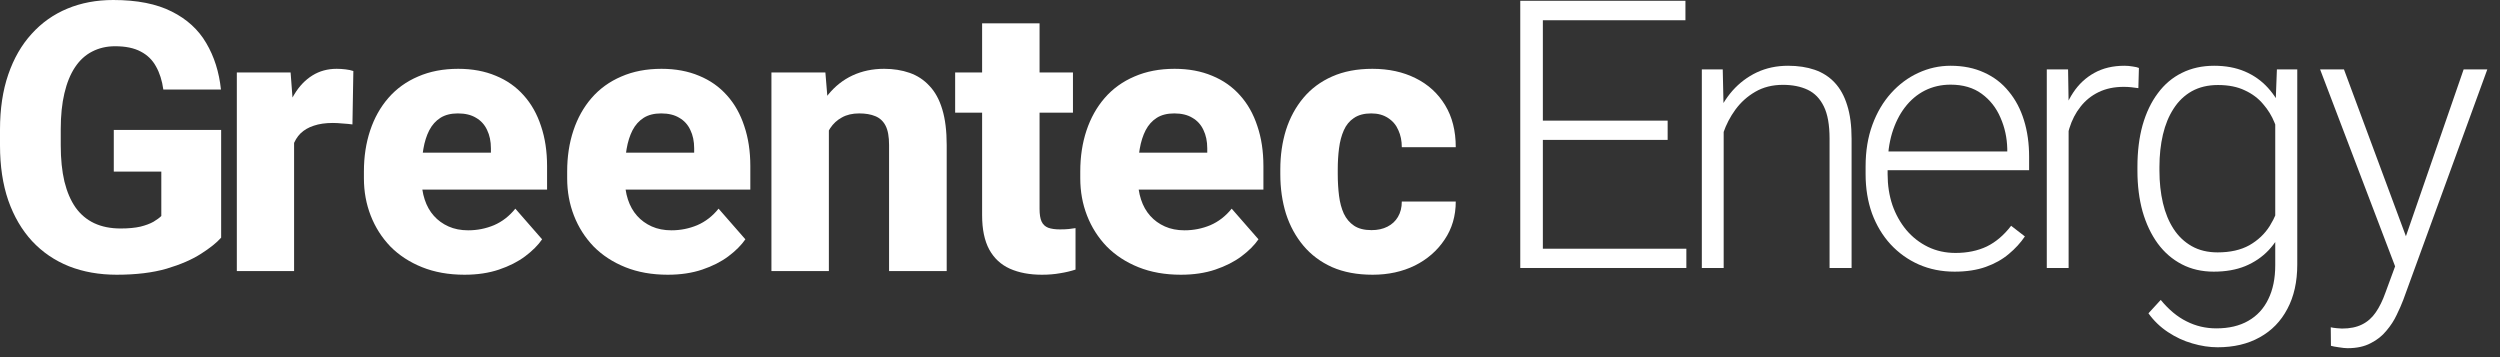
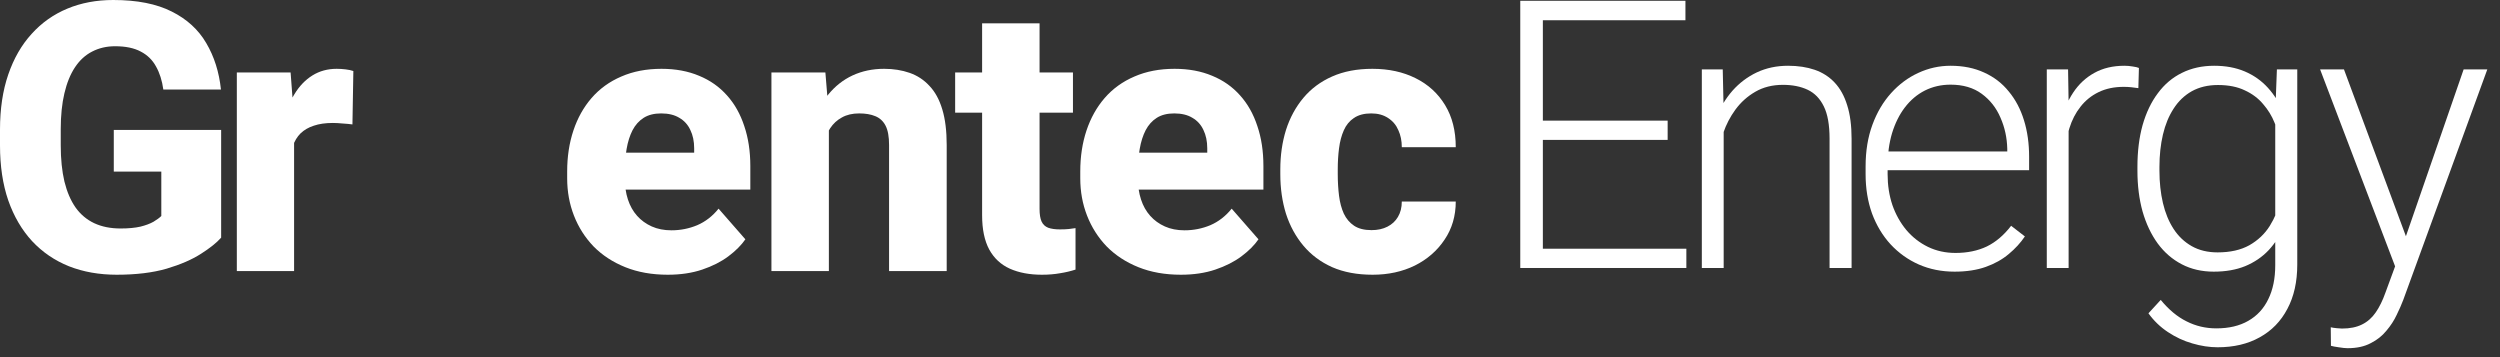
<svg xmlns="http://www.w3.org/2000/svg" width="175" height="25" viewBox="0 0 175 25" fill="none">
  <rect x="0" y="0" width="175" height="25" fill="#333333" stroke="none" />
  <path d="M96.006 16.109C96.435 16.109 96.807 16.028 97.124 15.865C97.441 15.703 97.685 15.476 97.856 15.184C98.036 14.885 98.126 14.525 98.126 14.105H101.903C101.903 15.116 101.642 16.006 101.119 16.777C100.605 17.548 99.912 18.152 99.038 18.589C98.165 19.017 97.18 19.231 96.083 19.231C95.004 19.231 94.062 19.055 93.257 18.704C92.452 18.345 91.78 17.843 91.24 17.201C90.701 16.559 90.294 15.814 90.02 14.966C89.754 14.11 89.622 13.185 89.622 12.191V11.857C89.622 10.872 89.754 9.952 90.02 9.095C90.294 8.239 90.701 7.489 91.24 6.847C91.78 6.205 92.448 5.708 93.244 5.357C94.049 4.997 94.992 4.817 96.071 4.817C97.21 4.817 98.216 5.036 99.09 5.473C99.972 5.909 100.661 6.539 101.158 7.361C101.654 8.175 101.903 9.155 101.903 10.303H98.126C98.126 9.857 98.045 9.459 97.882 9.108C97.728 8.748 97.488 8.466 97.162 8.26C96.846 8.046 96.452 7.939 95.981 7.939C95.493 7.939 95.09 8.046 94.773 8.26C94.465 8.466 94.229 8.753 94.067 9.121C93.904 9.489 93.793 9.909 93.733 10.38C93.673 10.842 93.643 11.335 93.643 11.857V12.191C93.643 12.722 93.673 13.227 93.733 13.707C93.793 14.178 93.904 14.593 94.067 14.953C94.238 15.313 94.478 15.595 94.786 15.801C95.094 16.006 95.501 16.109 96.006 16.109Z" fill="white" />
  <path d="M82.659 19.231C81.554 19.231 80.564 19.055 79.691 18.704C78.817 18.353 78.077 17.869 77.469 17.253C76.869 16.627 76.411 15.908 76.094 15.094C75.777 14.281 75.619 13.412 75.619 12.487V11.998C75.619 10.962 75.764 10.007 76.055 9.134C76.347 8.26 76.771 7.502 77.327 6.86C77.892 6.209 78.586 5.708 79.408 5.357C80.231 4.997 81.168 4.817 82.222 4.817C83.207 4.817 84.084 4.98 84.855 5.306C85.626 5.622 86.277 6.081 86.808 6.68C87.339 7.271 87.741 7.986 88.015 8.825C88.298 9.656 88.439 10.59 88.439 11.626V13.27H77.237V10.688H84.508V10.38C84.508 9.892 84.418 9.463 84.239 9.095C84.067 8.727 83.81 8.444 83.468 8.247C83.134 8.042 82.71 7.939 82.196 7.939C81.708 7.939 81.301 8.042 80.976 8.247C80.65 8.453 80.389 8.744 80.192 9.121C80.004 9.489 79.867 9.922 79.781 10.418C79.695 10.906 79.652 11.433 79.652 11.998V12.487C79.652 13.026 79.725 13.519 79.871 13.964C80.016 14.409 80.231 14.79 80.513 15.107C80.796 15.424 81.138 15.672 81.541 15.852C81.943 16.032 82.401 16.122 82.915 16.122C83.549 16.122 84.153 16.002 84.727 15.762C85.3 15.514 85.797 15.129 86.217 14.606L88.093 16.752C87.81 17.163 87.412 17.561 86.898 17.946C86.392 18.323 85.784 18.631 85.074 18.871C84.363 19.111 83.558 19.231 82.659 19.231Z" fill="white" />
  <path d="M75.107 5.074V7.888H66.86V5.074H75.107ZM68.748 1.631H72.769V14.619C72.769 15.005 72.816 15.3 72.91 15.505C73.005 15.711 73.159 15.857 73.373 15.942C73.587 16.019 73.861 16.058 74.195 16.058C74.435 16.058 74.64 16.049 74.812 16.032C74.983 16.015 75.141 15.994 75.287 15.968V18.871C74.944 18.983 74.58 19.068 74.195 19.128C73.81 19.197 73.39 19.231 72.936 19.231C72.071 19.231 71.322 19.09 70.688 18.807C70.063 18.524 69.583 18.079 69.249 17.471C68.915 16.854 68.748 16.054 68.748 15.069V1.631Z" fill="white" />
  <path d="M58.021 8.042V18.974H54V5.074H57.777L58.021 8.042ZM57.495 11.536L56.492 11.562C56.492 10.517 56.621 9.579 56.878 8.748C57.135 7.918 57.499 7.211 57.97 6.629C58.449 6.038 59.019 5.588 59.678 5.28C60.346 4.972 61.083 4.817 61.888 4.817C62.539 4.817 63.134 4.912 63.674 5.1C64.213 5.288 64.676 5.592 65.061 6.012C65.455 6.423 65.755 6.971 65.96 7.656C66.166 8.333 66.269 9.168 66.269 10.161V18.974H62.235V10.149C62.235 9.566 62.154 9.117 61.991 8.8C61.828 8.483 61.588 8.26 61.271 8.132C60.963 8.003 60.586 7.939 60.141 7.939C59.67 7.939 59.267 8.033 58.933 8.222C58.599 8.402 58.325 8.654 58.111 8.98C57.897 9.305 57.739 9.686 57.636 10.123C57.542 10.56 57.495 11.031 57.495 11.536Z" fill="white" />
  <path d="M46.742 19.231C45.637 19.231 44.648 19.055 43.774 18.704C42.901 18.353 42.16 17.869 41.552 17.253C40.952 16.627 40.494 15.908 40.177 15.094C39.861 14.281 39.702 13.412 39.702 12.487V11.998C39.702 10.962 39.848 10.007 40.139 9.134C40.43 8.26 40.854 7.502 41.411 6.86C41.976 6.209 42.67 5.708 43.492 5.357C44.314 4.997 45.252 4.817 46.305 4.817C47.29 4.817 48.168 4.98 48.939 5.306C49.709 5.622 50.36 6.081 50.891 6.68C51.422 7.271 51.825 7.986 52.099 8.825C52.381 9.656 52.523 10.59 52.523 11.626V13.27H41.321V10.688H48.592V10.38C48.592 9.892 48.502 9.463 48.322 9.095C48.151 8.727 47.894 8.444 47.551 8.247C47.217 8.042 46.793 7.939 46.279 7.939C45.791 7.939 45.384 8.042 45.059 8.247C44.734 8.453 44.472 8.744 44.275 9.121C44.087 9.489 43.95 9.922 43.864 10.418C43.779 10.906 43.736 11.433 43.736 11.998V12.487C43.736 13.026 43.809 13.519 43.954 13.964C44.1 14.409 44.314 14.79 44.596 15.107C44.879 15.424 45.222 15.672 45.624 15.852C46.027 16.032 46.485 16.122 46.999 16.122C47.633 16.122 48.236 16.002 48.81 15.762C49.384 15.514 49.881 15.129 50.3 14.606L52.176 16.752C51.893 17.163 51.495 17.561 50.981 17.946C50.476 18.323 49.868 18.631 49.157 18.871C48.446 19.111 47.641 19.231 46.742 19.231Z" fill="white" />
-   <path d="M32.514 19.231C31.409 19.231 30.42 19.055 29.547 18.704C28.673 18.353 27.932 17.869 27.324 17.253C26.725 16.627 26.267 15.908 25.95 15.094C25.633 14.281 25.474 13.412 25.474 12.487V11.998C25.474 10.962 25.62 10.007 25.911 9.134C26.202 8.26 26.626 7.502 27.183 6.86C27.748 6.209 28.442 5.708 29.264 5.357C30.086 4.997 31.024 4.817 32.077 4.817C33.062 4.817 33.94 4.98 34.711 5.306C35.482 5.622 36.133 6.081 36.664 6.68C37.194 7.271 37.597 7.986 37.871 8.825C38.154 9.656 38.295 10.59 38.295 11.626V13.27H27.093V10.688H34.364V10.38C34.364 9.892 34.274 9.463 34.094 9.095C33.923 8.727 33.666 8.444 33.324 8.247C32.989 8.042 32.566 7.939 32.052 7.939C31.564 7.939 31.157 8.042 30.831 8.247C30.506 8.453 30.245 8.744 30.048 9.121C29.859 9.489 29.722 9.922 29.637 10.418C29.551 10.906 29.508 11.433 29.508 11.998V12.487C29.508 13.026 29.581 13.519 29.727 13.964C29.872 14.409 30.086 14.79 30.369 15.107C30.651 15.424 30.994 15.672 31.397 15.852C31.799 16.032 32.257 16.122 32.771 16.122C33.405 16.122 34.009 16.002 34.583 15.762C35.156 15.514 35.653 15.129 36.073 14.606L37.948 16.752C37.666 17.163 37.267 17.561 36.754 17.946C36.248 18.323 35.64 18.631 34.929 18.871C34.218 19.111 33.413 19.231 32.514 19.231Z" fill="white" />
  <path d="M20.586 8.312V18.974H16.578V5.074H20.342L20.586 8.312ZM24.735 4.972L24.671 8.71C24.5 8.684 24.277 8.663 24.003 8.646C23.729 8.62 23.494 8.607 23.297 8.607C22.783 8.607 22.337 8.671 21.961 8.8C21.592 8.92 21.284 9.099 21.036 9.339C20.796 9.579 20.616 9.879 20.496 10.239C20.376 10.59 20.316 10.996 20.316 11.459L19.558 11.086C19.558 10.17 19.648 9.331 19.828 8.569C20.008 7.806 20.269 7.147 20.612 6.59C20.954 6.025 21.374 5.588 21.871 5.28C22.367 4.972 22.933 4.817 23.566 4.817C23.772 4.817 23.982 4.83 24.196 4.856C24.41 4.882 24.59 4.92 24.735 4.972Z" fill="white" />
  <path d="M15.48 9.095V16.636C15.171 16.987 14.7 17.364 14.067 17.767C13.441 18.169 12.641 18.516 11.665 18.807C10.688 19.09 9.523 19.231 8.17 19.231C6.946 19.231 5.832 19.034 4.83 18.64C3.828 18.238 2.967 17.651 2.248 16.88C1.529 16.101 0.972 15.15 0.578 14.028C0.193 12.906 0 11.622 0 10.174V9.069C0 7.622 0.193 6.338 0.578 5.216C0.963 4.094 1.507 3.147 2.21 2.377C2.912 1.597 3.747 1.006 4.715 0.604C5.682 0.201 6.753 0 7.926 0C9.596 0 10.962 0.27 12.024 0.809C13.086 1.34 13.891 2.077 14.439 3.019C14.996 3.961 15.338 5.044 15.467 6.269H11.433C11.348 5.644 11.176 5.104 10.919 4.65C10.671 4.196 10.316 3.85 9.853 3.61C9.391 3.361 8.791 3.237 8.055 3.237C7.464 3.237 6.928 3.361 6.449 3.61C5.978 3.85 5.58 4.214 5.254 4.702C4.929 5.19 4.68 5.798 4.509 6.526C4.338 7.245 4.252 8.085 4.252 9.044V10.174C4.252 11.133 4.338 11.977 4.509 12.705C4.689 13.433 4.95 14.041 5.293 14.529C5.635 15.009 6.068 15.373 6.59 15.621C7.121 15.87 7.738 15.994 8.44 15.994C8.988 15.994 9.451 15.951 9.827 15.865C10.204 15.771 10.513 15.655 10.752 15.518C10.992 15.373 11.172 15.24 11.292 15.12V12.011H7.965V9.095H15.48Z" fill="white" />
  <path d="M168.125 17.372L172.454 4.86H174.111L168.228 20.994C168.108 21.311 167.954 21.663 167.765 22.048C167.585 22.433 167.346 22.802 167.046 23.153C166.755 23.512 166.386 23.804 165.941 24.026C165.504 24.258 164.969 24.373 164.335 24.373C164.173 24.373 163.963 24.352 163.706 24.309C163.457 24.275 163.278 24.24 163.166 24.206L163.153 22.909C163.248 22.934 163.385 22.956 163.565 22.973C163.744 22.99 163.869 22.999 163.937 22.999C164.494 22.999 164.96 22.904 165.337 22.716C165.723 22.527 166.044 22.245 166.301 21.868C166.558 21.5 166.785 21.037 166.982 20.481L168.125 17.372ZM164.078 4.86L168.51 16.794L168.921 18.4L167.804 19.029L162.408 4.86H164.078Z" fill="white" />
  <path d="M159.383 4.86H160.809V18.515C160.809 19.723 160.578 20.759 160.115 21.624C159.661 22.489 159.015 23.153 158.175 23.615C157.345 24.078 156.364 24.309 155.234 24.309C154.66 24.309 154.069 24.219 153.461 24.039C152.861 23.868 152.292 23.602 151.752 23.243C151.221 22.892 150.767 22.455 150.391 21.932L151.251 20.994C151.816 21.68 152.42 22.181 153.063 22.497C153.705 22.823 154.399 22.986 155.144 22.986C156.026 22.986 156.771 22.81 157.379 22.459C157.996 22.108 158.462 21.603 158.779 20.943C159.105 20.284 159.267 19.491 159.267 18.567V7.917L159.383 4.86ZM149.62 11.951V11.681C149.62 10.602 149.74 9.63 149.979 8.765C150.228 7.891 150.583 7.146 151.046 6.53C151.508 5.904 152.069 5.429 152.729 5.104C153.397 4.77 154.15 4.603 154.99 4.603C155.795 4.603 156.51 4.735 157.135 5.001C157.76 5.266 158.3 5.647 158.753 6.144C159.207 6.641 159.571 7.232 159.845 7.917C160.128 8.602 160.334 9.364 160.462 10.204V13.634C160.359 14.421 160.171 15.145 159.897 15.805C159.623 16.456 159.259 17.025 158.805 17.513C158.351 17.993 157.803 18.365 157.161 18.631C156.527 18.888 155.795 19.016 154.964 19.016C154.133 19.016 153.388 18.845 152.729 18.502C152.069 18.16 151.508 17.676 151.046 17.051C150.583 16.417 150.228 15.668 149.979 14.803C149.74 13.938 149.62 12.987 149.62 11.951ZM151.161 11.681V11.951C151.161 12.764 151.243 13.518 151.405 14.212C151.568 14.905 151.816 15.509 152.15 16.023C152.484 16.537 152.908 16.939 153.422 17.231C153.936 17.522 154.54 17.667 155.234 17.667C156.116 17.667 156.857 17.5 157.456 17.166C158.056 16.824 158.531 16.374 158.882 15.818C159.233 15.252 159.49 14.636 159.653 13.968V9.972C159.559 9.518 159.413 9.056 159.216 8.585C159.028 8.114 158.762 7.681 158.419 7.287C158.085 6.885 157.657 6.564 157.135 6.324C156.621 6.076 155.996 5.951 155.259 5.951C154.557 5.951 153.945 6.097 153.422 6.388C152.908 6.679 152.484 7.086 152.15 7.609C151.816 8.123 151.568 8.726 151.405 9.42C151.243 10.114 151.161 10.867 151.161 11.681Z" fill="white" />
  <path d="M144.803 7.159V18.759H143.275V4.86H144.765L144.803 7.159ZM149.724 4.757L149.685 6.17C149.514 6.144 149.347 6.123 149.184 6.106C149.021 6.089 148.846 6.08 148.657 6.08C147.989 6.08 147.403 6.204 146.897 6.452C146.401 6.692 145.981 7.031 145.638 7.467C145.296 7.896 145.035 8.401 144.855 8.983C144.675 9.557 144.572 10.174 144.546 10.833L143.981 11.052C143.981 10.144 144.075 9.3 144.264 8.521C144.452 7.741 144.739 7.061 145.125 6.478C145.518 5.887 146.011 5.429 146.602 5.104C147.201 4.77 147.904 4.603 148.709 4.603C148.906 4.603 149.098 4.62 149.287 4.654C149.484 4.68 149.629 4.714 149.724 4.757Z" fill="white" />
  <path d="M136.822 19.016C135.914 19.016 135.079 18.849 134.317 18.515C133.563 18.181 132.904 17.71 132.339 17.102C131.782 16.494 131.35 15.775 131.041 14.944C130.741 14.105 130.592 13.188 130.592 12.195V11.642C130.592 10.572 130.75 9.604 131.067 8.739C131.384 7.874 131.821 7.133 132.377 6.517C132.934 5.9 133.568 5.429 134.278 5.104C134.998 4.77 135.752 4.603 136.539 4.603C137.422 4.603 138.205 4.761 138.89 5.078C139.575 5.386 140.149 5.827 140.612 6.401C141.083 6.966 141.438 7.639 141.678 8.418C141.918 9.189 142.038 10.041 142.038 10.974V11.912H131.517V10.602H140.509V10.422C140.492 9.643 140.333 8.915 140.034 8.238C139.742 7.553 139.306 6.996 138.723 6.568C138.141 6.14 137.413 5.926 136.539 5.926C135.889 5.926 135.289 6.063 134.741 6.337C134.201 6.611 133.735 7.005 133.341 7.519C132.955 8.024 132.656 8.628 132.441 9.33C132.236 10.024 132.133 10.794 132.133 11.642V12.195C132.133 12.966 132.244 13.685 132.467 14.353C132.698 15.012 133.024 15.595 133.443 16.1C133.872 16.605 134.377 16.999 134.959 17.282C135.542 17.565 136.184 17.706 136.886 17.706C137.708 17.706 138.436 17.556 139.07 17.256C139.704 16.948 140.273 16.464 140.779 15.805L141.742 16.55C141.442 16.995 141.066 17.406 140.612 17.783C140.166 18.16 139.631 18.459 139.006 18.682C138.381 18.905 137.653 19.016 136.822 19.016Z" fill="white" />
  <path d="M120.657 7.827V18.759H119.128V4.86H120.592L120.657 7.827ZM120.31 10.949L119.629 10.563C119.68 9.741 119.847 8.97 120.13 8.251C120.413 7.532 120.794 6.898 121.273 6.35C121.761 5.802 122.331 5.373 122.982 5.065C123.641 4.757 124.369 4.603 125.166 4.603C125.859 4.603 126.48 4.697 127.028 4.885C127.577 5.074 128.043 5.373 128.429 5.784C128.814 6.196 129.105 6.722 129.302 7.365C129.508 8.007 129.611 8.791 129.611 9.715V18.759H128.069V9.703C128.069 8.743 127.936 7.994 127.671 7.455C127.405 6.906 127.028 6.517 126.54 6.285C126.052 6.054 125.474 5.939 124.806 5.939C124.069 5.939 123.423 6.101 122.866 6.427C122.318 6.744 121.856 7.159 121.479 7.673C121.111 8.178 120.828 8.722 120.631 9.304C120.434 9.878 120.327 10.426 120.31 10.949Z" fill="white" />
  <path d="M118.045 17.41V18.759H107.524V17.41H118.045ZM108 0.055V18.759H106.419V0.055H108ZM116.735 8.444V9.793H107.524V8.444H116.735ZM117.981 0.055V1.417H107.524V0.055H117.981Z" fill="white" />
</svg>